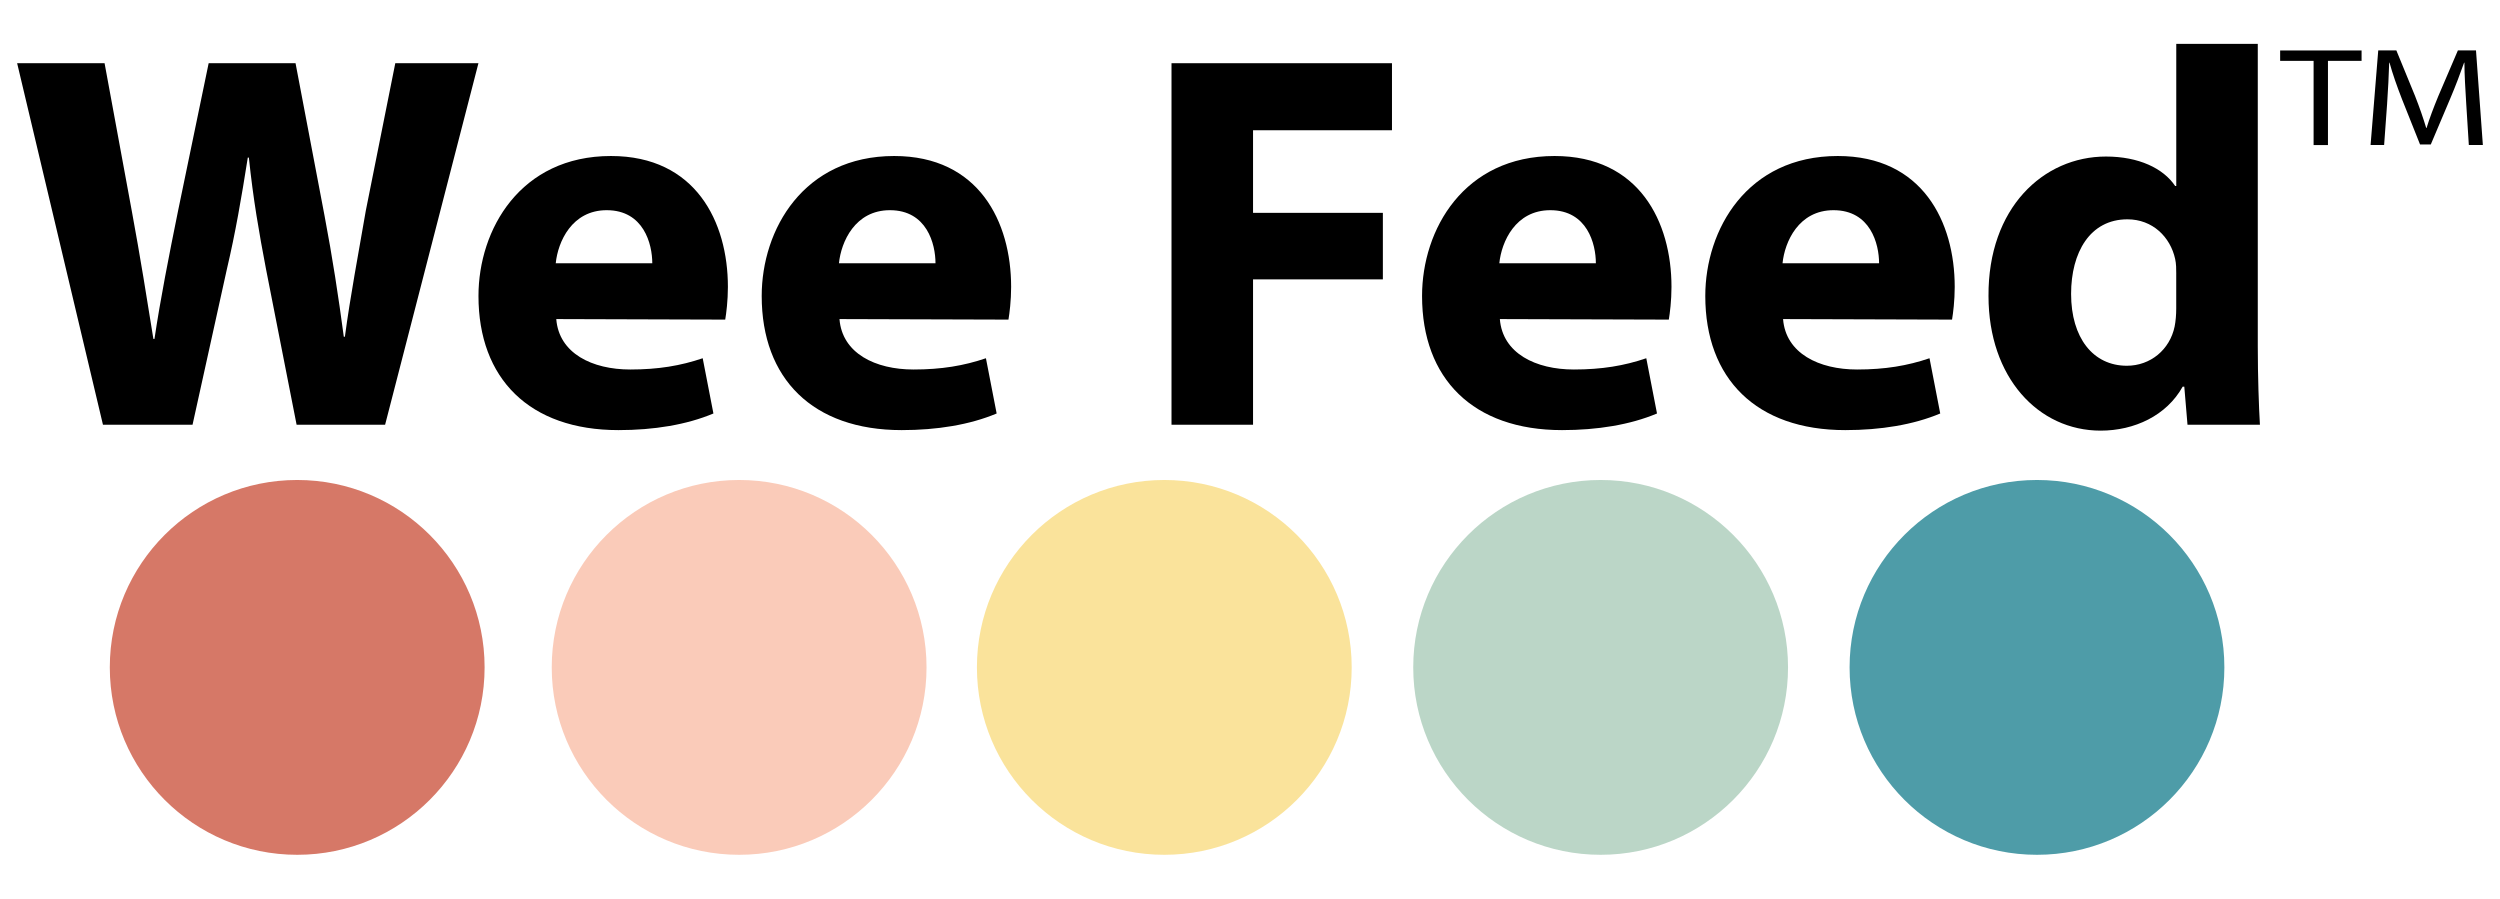
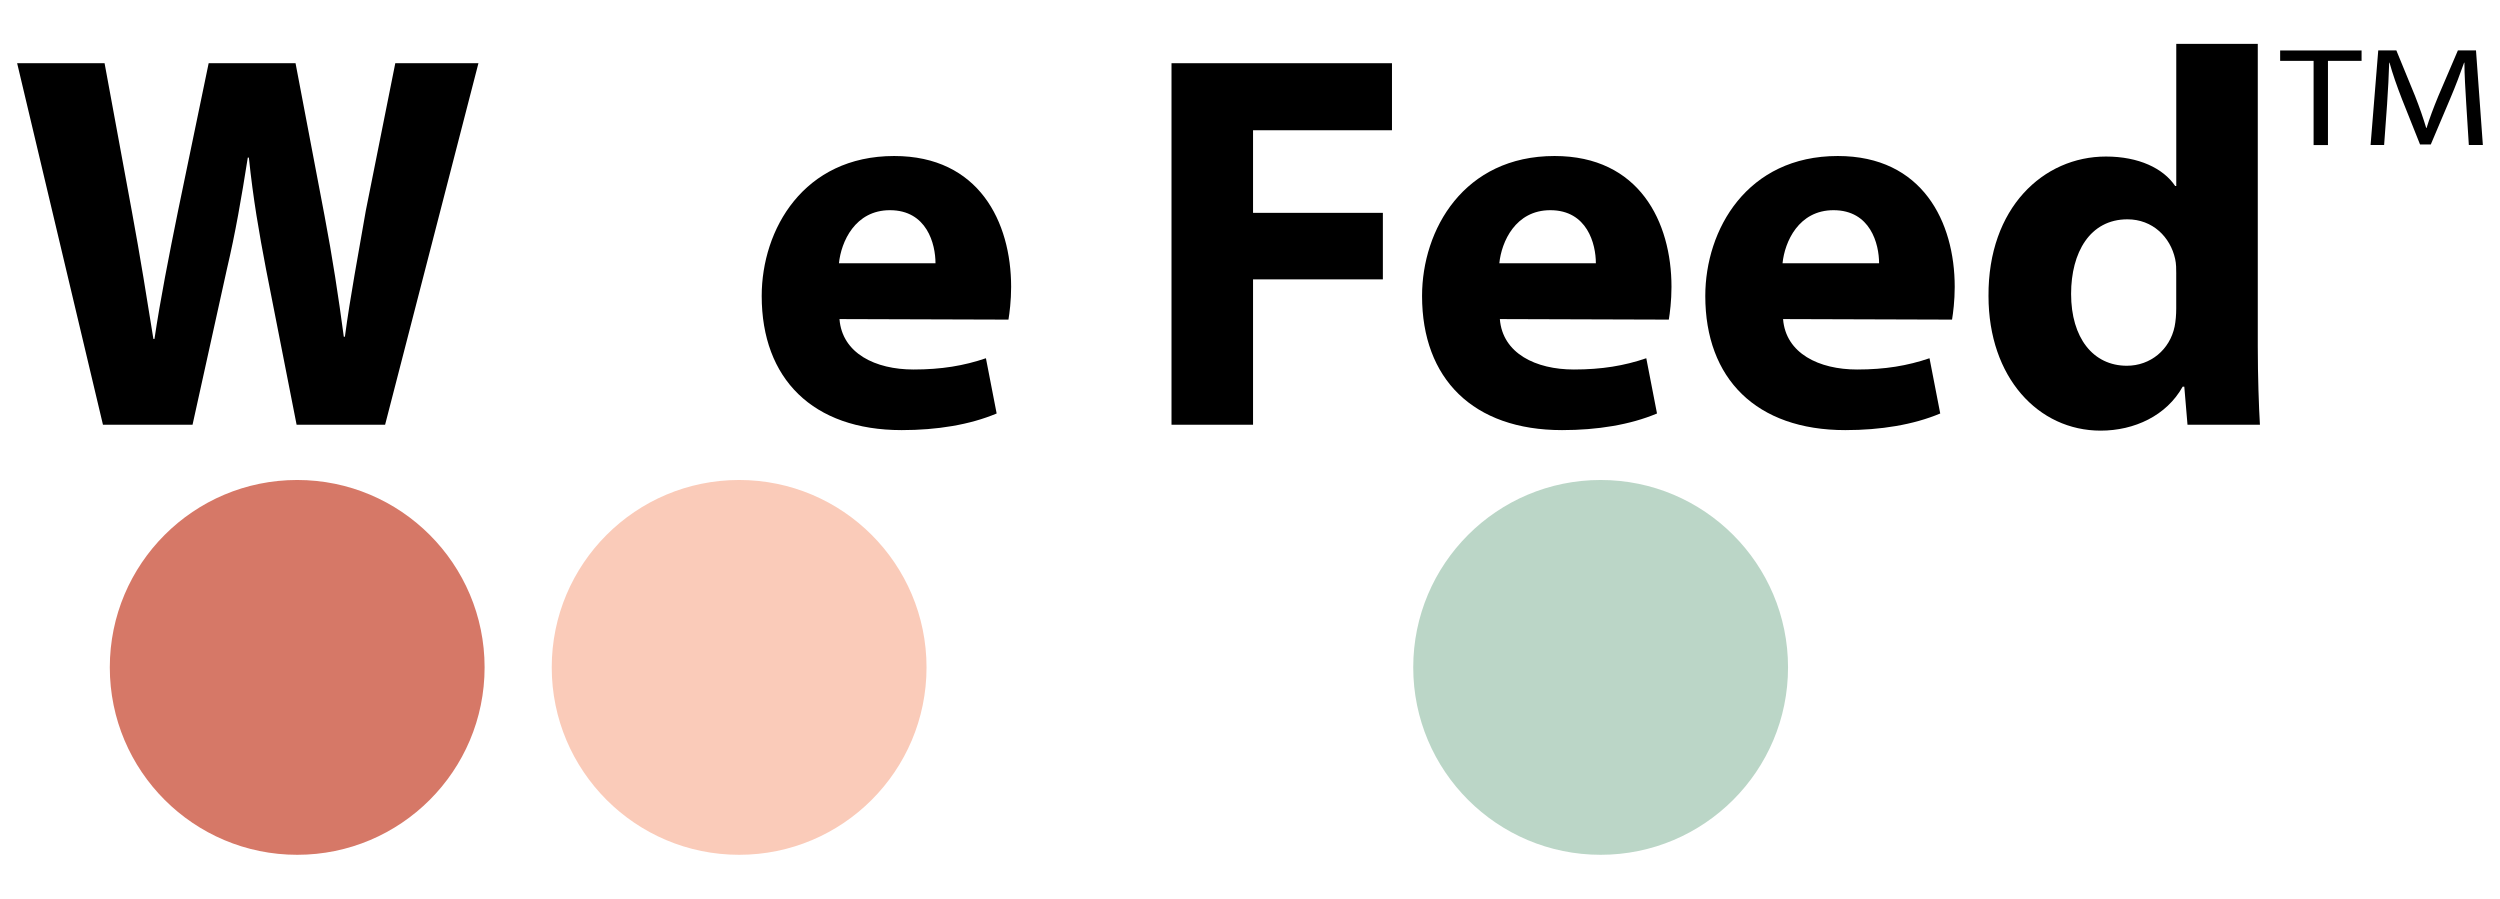
<svg xmlns="http://www.w3.org/2000/svg" id="Layer_1" data-name="Layer 1" viewBox="0 0 1224 440">
  <defs>
    <style>
      .cls-1 {
        fill: #fae39b;
      }

      .cls-2 {
        fill: #facbb9;
      }

      .cls-3 {
        fill: #4e9ca8;
      }

      .cls-4 {
        fill: #d67867;
      }

      .cls-5 {
        fill: #bbd6c7;
      }
    </style>
  </defs>
  <path class="cls-4" d="M237.26,326.75c0,50.68-41.08,91.76-91.75,91.76s-91.75-41.08-91.75-91.76,41.08-91.75,91.75-91.75,91.75,41.08,91.75,91.75Z" />
  <path class="cls-2" d="M453.63,326.75c0,50.68-41.07,91.76-91.75,91.76s-91.75-41.08-91.75-91.76,41.08-91.75,91.75-91.75,91.75,41.08,91.75,91.75Z" />
-   <path class="cls-1" d="M661.79,326.75c0,50.68-41.07,91.76-91.74,91.76s-91.75-41.08-91.75-91.76,41.08-91.75,91.75-91.75,91.74,41.08,91.74,91.75Z" />
  <path class="cls-5" d="M875.42,326.75c0,50.68-41.07,91.76-91.75,91.76s-91.75-41.08-91.75-91.76,41.07-91.75,91.75-91.75,91.75,41.08,91.75,91.75Z" />
-   <path class="cls-3" d="M1089.05,326.75c0,50.68-41.07,91.76-91.75,91.76s-91.74-41.08-91.74-91.76,41.07-91.75,91.74-91.75,91.75,41.08,91.75,91.75Z" />
  <g>
    <path d="M50.41,207.95L8.39,30.95H51.2l13.4,72.75c3.94,21.27,7.62,44.12,10.5,62.24h.53c2.89-19.43,7.09-40.71,11.56-62.77l14.97-72.22h42.54l14.18,74.58c3.94,20.75,6.83,39.66,9.45,59.35h.53c2.63-19.7,6.57-40.45,10.24-61.72l14.44-72.22h40.71l-45.7,177.01h-43.33l-14.97-76.16c-3.41-17.86-6.3-34.4-8.4-54.62h-.53c-3.15,19.96-6.04,36.77-10.24,54.62l-16.81,76.16H50.41Z" />
-     <path d="M272.35,156.22c1.31,16.81,17.6,24.69,36.24,24.69,13.65,0,24.68-1.84,35.45-5.52l5.25,27.05c-13.13,5.52-29.15,8.14-46.49,8.14-43.6,0-68.54-25.21-68.54-65.66,0-32.57,20.48-68.54,64.87-68.54,41.49,0,57.25,32.3,57.25,64.08,0,6.83-.79,12.87-1.31,16.02l-82.73-.26Zm47.01-27.31c0-9.45-4.2-26-22.32-26-17.07,0-23.9,15.49-24.95,26h47.27Z" />
    <path d="M411.01,156.22c1.31,16.81,17.6,24.69,36.24,24.69,13.66,0,24.69-1.84,35.46-5.52l5.25,27.05c-13.13,5.52-29.15,8.14-46.49,8.14-43.6,0-68.54-25.21-68.54-65.66,0-32.57,20.48-68.54,64.87-68.54,41.5,0,57.25,32.3,57.25,64.08,0,6.83-.79,12.87-1.31,16.02l-82.73-.26Zm47.01-27.31c0-9.45-4.2-26-22.32-26-17.07,0-23.9,15.49-24.95,26h47.27Z" />
    <path d="M573.57,30.95h107.94V63.77h-68.02v40.44h63.56v32.57h-63.56v71.17h-39.92V30.95Z" />
    <path d="M734.33,156.22c1.31,16.81,17.6,24.69,36.24,24.69,13.66,0,24.69-1.84,35.45-5.52l5.25,27.05c-13.13,5.52-29.15,8.14-46.49,8.14-43.59,0-68.54-25.21-68.54-65.66,0-32.57,20.49-68.54,64.87-68.54,41.5,0,57.25,32.3,57.25,64.08,0,6.83-.79,12.87-1.31,16.02l-82.73-.26Zm47.01-27.31c0-9.45-4.2-26-22.32-26-17.07,0-23.9,15.49-24.95,26h47.27Z" />
    <path d="M872.99,156.22c1.31,16.81,17.6,24.69,36.24,24.69,13.66,0,24.69-1.84,35.46-5.52l5.25,27.05c-13.13,5.52-29.15,8.14-46.49,8.14-43.59,0-68.54-25.21-68.54-65.66,0-32.57,20.49-68.54,64.87-68.54,41.5,0,57.25,32.3,57.25,64.08,0,6.83-.79,12.87-1.31,16.02l-82.73-.26Zm47.01-27.31c0-9.45-4.2-26-22.32-26-17.07,0-23.9,15.49-24.95,26h47.27Z" />
    <path d="M1105.41,21.49V169.61c0,14.71,.53,29.68,1.05,38.34h-35.46l-1.57-18.65h-.79c-7.88,14.18-23.63,21.54-40.18,21.54-30.47,0-54.89-26-54.89-65.92-.26-43.07,26.79-68.28,57.52-68.28,16.02,0,28.1,5.78,33.88,14.44h.53V21.49h39.92Zm-39.92,112.67c0-2.36,0-4.99-.53-7.35-2.36-10.77-11.03-19.43-23.37-19.43-18.39,0-27.58,16.28-27.58,36.5,0,21.54,10.77,35.19,27.31,35.19,11.55,0,21.01-7.88,23.37-19.17,.53-2.62,.79-5.78,.79-8.93v-16.81Z" />
  </g>
  <g>
    <path d="M1132.74,29.79h-16.38v-5.08h39.87v5.08h-16.46v41.22h-7.03V29.79Z" />
    <path d="M1207.46,50.67c-.4-6.46-.88-14.29-.88-19.99h-.16c-1.91,5.36-4.07,11.2-6.79,17.58l-9.51,22.46h-5.27l-8.79-22.05c-2.56-6.6-4.64-12.5-6.15-18h-.16c-.16,5.77-.56,13.46-1.04,20.47l-1.44,19.85h-6.63l3.75-46.3h8.87l9.19,22.39c2.24,5.7,3.99,10.79,5.43,15.59h.16c1.44-4.67,3.35-9.75,5.75-15.59l9.59-22.39h8.87l3.36,46.3h-6.87l-1.28-20.33Z" />
  </g>
</svg>